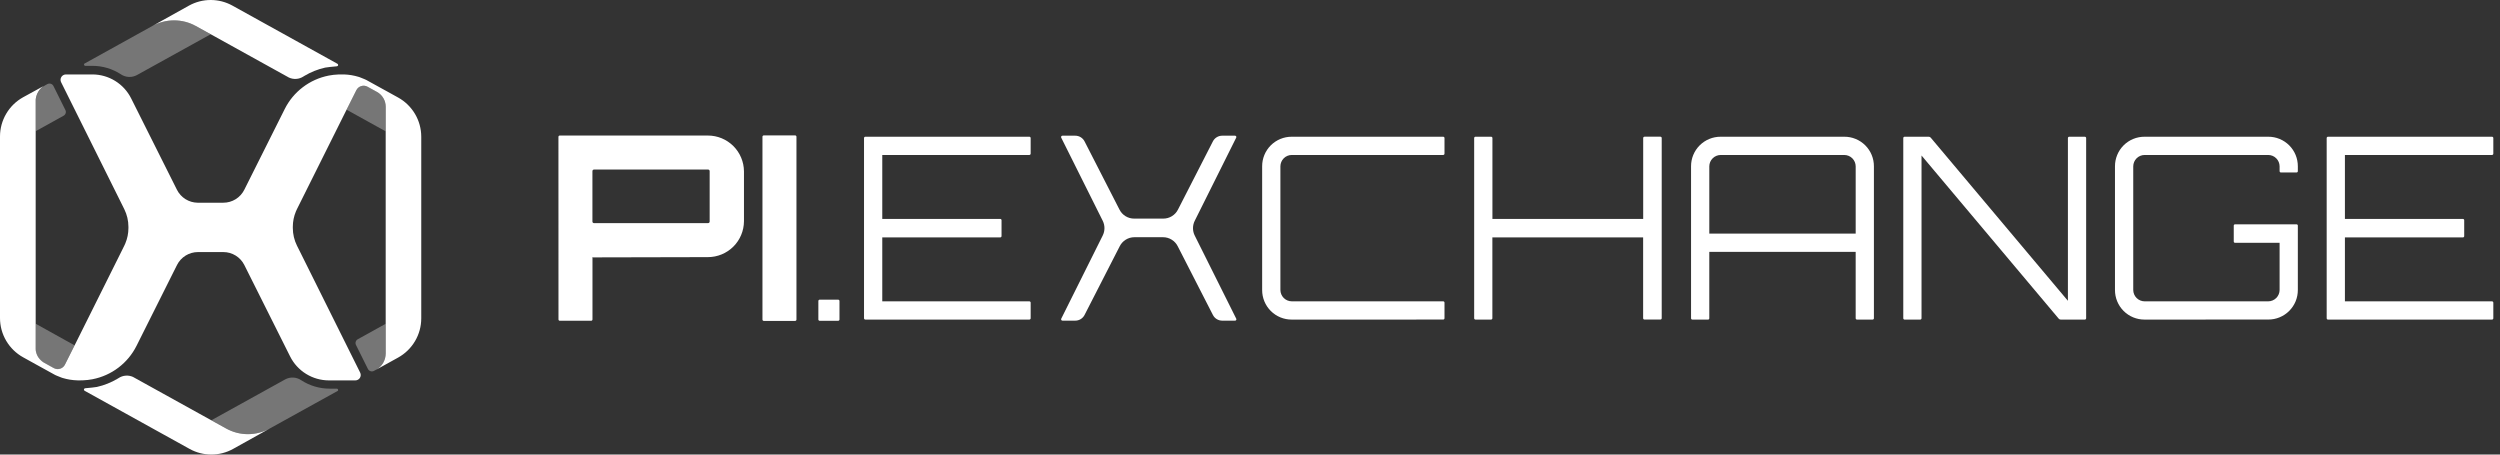
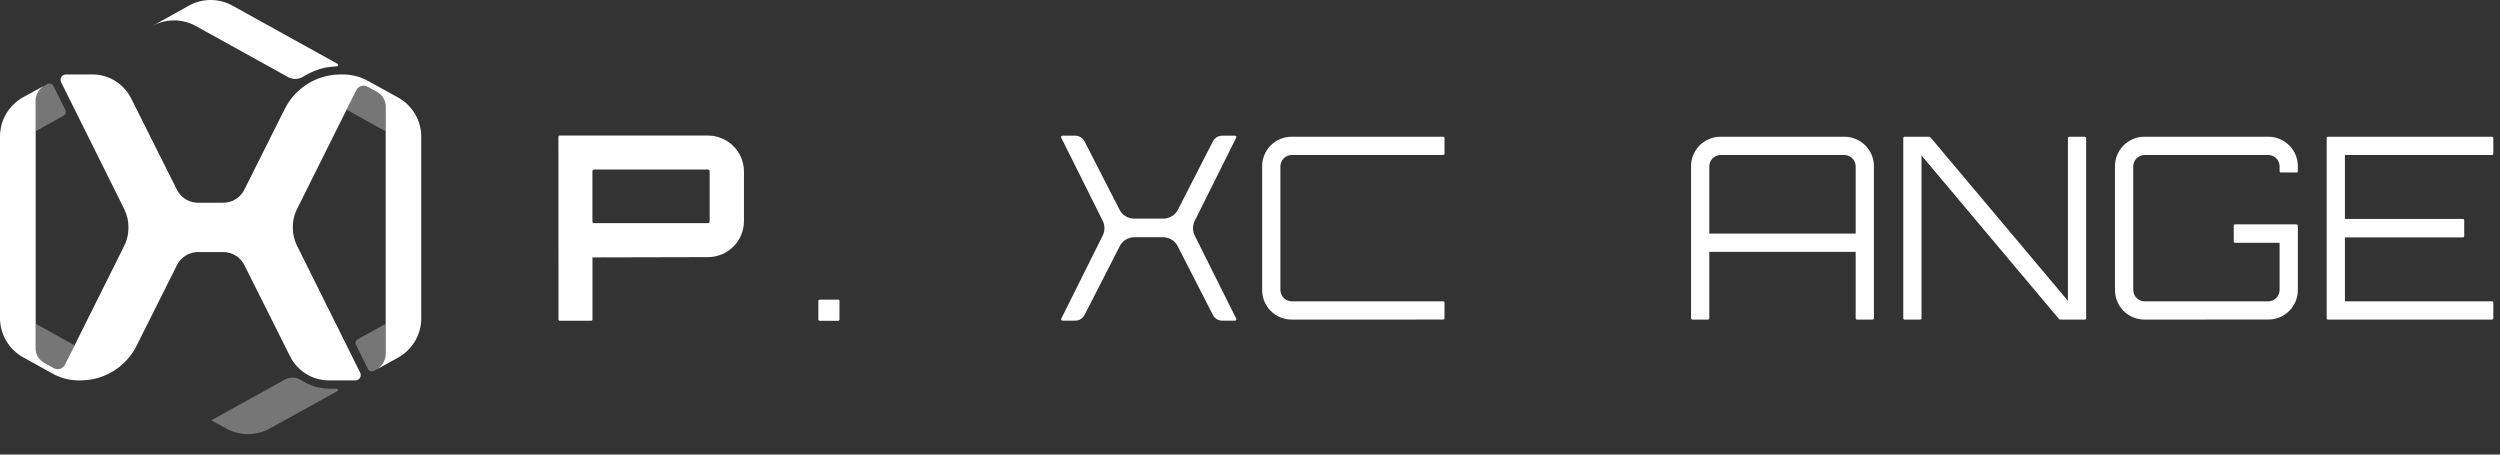
<svg xmlns="http://www.w3.org/2000/svg" width="308" height="56" viewBox="0 0 308 56" fill="none">
  <rect x="0" y="0" width="308" height="56" fill="#333333" stroke="none" />
-   <path d="M93.935 16.844V39.373C93.935 39.416 93.952 39.457 93.982 39.487C94.013 39.517 94.054 39.535 94.097 39.535H97.963C98.005 39.535 98.047 39.517 98.077 39.487C98.107 39.457 98.124 39.416 98.124 39.373V16.844C98.124 16.801 98.107 16.76 98.077 16.73C98.047 16.7 98.005 16.682 97.963 16.682H94.097C94.054 16.682 94.013 16.7 93.982 16.73C93.952 16.76 93.935 16.801 93.935 16.844Z" fill="white" />
  <path fill-rule="evenodd" clip-rule="evenodd" d="M68.799 16.86C68.799 16.838 68.803 16.817 68.811 16.798C68.819 16.778 68.831 16.761 68.846 16.746C68.861 16.731 68.878 16.719 68.898 16.711C68.917 16.703 68.938 16.699 68.959 16.699H87.213C88.386 16.698 89.511 17.162 90.344 17.988C91.176 18.815 91.648 19.937 91.657 21.11V27.267C91.648 28.44 91.176 29.562 90.344 30.388C89.511 31.215 88.386 31.678 87.213 31.678L73.089 31.71L72.993 31.678V39.356C72.993 39.399 72.976 39.44 72.946 39.47C72.916 39.5 72.875 39.517 72.832 39.517H68.965C68.923 39.517 68.882 39.5 68.852 39.47C68.821 39.44 68.805 39.399 68.805 39.356L68.799 16.86ZM87.43 27.267V21.11C87.434 21.08 87.431 21.049 87.421 21.02C87.412 20.991 87.395 20.965 87.374 20.943C87.352 20.921 87.326 20.905 87.297 20.895C87.268 20.886 87.237 20.883 87.207 20.887H73.21C73.18 20.883 73.149 20.886 73.12 20.895C73.091 20.905 73.065 20.921 73.043 20.943C73.021 20.965 73.005 20.991 72.996 21.02C72.986 21.049 72.983 21.08 72.987 21.11V27.267C72.983 27.297 72.985 27.328 72.995 27.357C73.004 27.386 73.021 27.413 73.042 27.434C73.064 27.456 73.091 27.472 73.12 27.482C73.149 27.491 73.18 27.494 73.21 27.489H87.213C87.242 27.493 87.272 27.489 87.3 27.479C87.329 27.469 87.354 27.453 87.375 27.431C87.396 27.41 87.412 27.384 87.421 27.356C87.43 27.328 87.433 27.297 87.43 27.267Z" fill="white" />
-   <path d="M181.617 17.004V39.212C181.617 39.253 181.634 39.293 181.662 39.323C181.691 39.352 181.73 39.37 181.772 39.372H183.698C183.741 39.372 183.782 39.355 183.813 39.324C183.843 39.294 183.86 39.253 183.86 39.21V29.244H202.434V39.207C202.434 39.25 202.451 39.291 202.481 39.321C202.511 39.352 202.552 39.369 202.595 39.369H204.562C204.605 39.369 204.646 39.352 204.676 39.322C204.706 39.292 204.723 39.251 204.723 39.209V17.003C204.723 16.982 204.719 16.961 204.711 16.941C204.703 16.922 204.691 16.904 204.676 16.889C204.661 16.874 204.644 16.862 204.624 16.854C204.604 16.845 204.583 16.841 204.562 16.841H202.603C202.56 16.841 202.519 16.858 202.489 16.889C202.458 16.919 202.441 16.96 202.441 17.003V26.969H183.867V17.006C183.867 16.963 183.85 16.922 183.82 16.891C183.79 16.861 183.749 16.844 183.706 16.843H181.779C181.758 16.843 181.736 16.847 181.717 16.855C181.697 16.863 181.679 16.875 181.664 16.89C181.649 16.905 181.637 16.923 181.629 16.942C181.621 16.962 181.617 16.983 181.617 17.004Z" fill="white" />
-   <path d="M106.447 39.211V17.007C106.447 16.985 106.451 16.964 106.459 16.945C106.468 16.925 106.479 16.907 106.494 16.892C106.51 16.877 106.527 16.865 106.547 16.857C106.567 16.849 106.588 16.845 106.609 16.845H126.814C126.836 16.845 126.857 16.849 126.877 16.857C126.896 16.865 126.914 16.877 126.929 16.892C126.944 16.907 126.956 16.925 126.964 16.945C126.972 16.964 126.977 16.985 126.977 17.007V18.93C126.977 18.973 126.959 19.014 126.929 19.044C126.899 19.075 126.857 19.092 126.814 19.092H108.696V26.969H123.228C123.271 26.969 123.313 26.986 123.343 27.016C123.373 27.047 123.39 27.088 123.39 27.131V29.085C123.39 29.128 123.373 29.169 123.343 29.2C123.313 29.23 123.271 29.247 123.228 29.247H108.696V37.125H126.816C126.859 37.125 126.9 37.142 126.93 37.172C126.961 37.202 126.978 37.244 126.978 37.287V39.21C126.978 39.231 126.973 39.252 126.965 39.272C126.957 39.291 126.945 39.309 126.93 39.324C126.915 39.339 126.897 39.351 126.878 39.359C126.858 39.367 126.837 39.372 126.816 39.372H106.611C106.59 39.372 106.569 39.368 106.549 39.36C106.529 39.352 106.511 39.34 106.496 39.325C106.48 39.31 106.468 39.293 106.46 39.273C106.452 39.253 106.447 39.232 106.447 39.211Z" fill="white" />
  <path d="M159.144 39.373C158.664 39.375 158.189 39.282 157.745 39.1C157.302 38.917 156.899 38.649 156.56 38.309C156.221 37.971 155.953 37.568 155.77 37.124C155.588 36.681 155.495 36.206 155.497 35.726V20.491C155.495 20.012 155.588 19.537 155.77 19.093C155.953 18.65 156.221 18.247 156.56 17.908C156.899 17.569 157.302 17.3 157.745 17.118C158.189 16.935 158.664 16.843 159.144 16.845H177.801C177.844 16.845 177.885 16.862 177.915 16.892C177.945 16.922 177.962 16.963 177.962 17.006V18.931C177.962 18.973 177.945 19.014 177.915 19.044C177.885 19.075 177.844 19.092 177.801 19.092H159.144C158.773 19.094 158.419 19.242 158.157 19.504C157.896 19.766 157.747 20.12 157.745 20.49V35.725C157.747 36.095 157.896 36.449 158.157 36.711C158.419 36.973 158.773 37.121 159.144 37.123H177.801C177.844 37.123 177.885 37.14 177.915 37.171C177.945 37.201 177.962 37.242 177.962 37.284V39.21C177.962 39.252 177.945 39.293 177.915 39.323C177.885 39.353 177.844 39.37 177.801 39.37L159.144 39.373Z" fill="white" />
  <path fill-rule="evenodd" clip-rule="evenodd" d="M208.497 39.373C208.455 39.373 208.414 39.356 208.384 39.326C208.354 39.295 208.337 39.255 208.337 39.212V20.491C208.335 20.012 208.428 19.537 208.61 19.093C208.793 18.65 209.061 18.247 209.401 17.908C209.74 17.569 210.143 17.3 210.586 17.118C211.03 16.935 211.505 16.843 211.984 16.845H227.219C227.699 16.843 228.174 16.935 228.617 17.118C229.061 17.3 229.463 17.569 229.803 17.908C230.142 18.247 230.41 18.65 230.593 19.093C230.775 19.537 230.868 20.012 230.866 20.491V39.212C230.866 39.255 230.849 39.295 230.819 39.326C230.789 39.356 230.748 39.373 230.705 39.373H228.78C228.737 39.373 228.696 39.356 228.666 39.326C228.636 39.295 228.619 39.255 228.619 39.212V31.029H210.585V39.217C210.585 39.259 210.568 39.3 210.538 39.33C210.507 39.361 210.467 39.377 210.424 39.377L208.497 39.373ZM211.984 19.094C211.614 19.097 211.26 19.245 210.999 19.507C210.737 19.768 210.589 20.122 210.586 20.492V28.779H228.62V20.492C228.618 20.122 228.469 19.768 228.208 19.506C227.946 19.244 227.592 19.096 227.222 19.094H211.984Z" fill="white" />
  <path d="M234.484 17.007V39.212C234.483 39.233 234.487 39.254 234.496 39.274C234.504 39.294 234.515 39.312 234.531 39.327C234.546 39.342 234.563 39.354 234.583 39.362C234.603 39.37 234.624 39.374 234.645 39.374H236.57C236.612 39.374 236.654 39.357 236.684 39.327C236.715 39.296 236.732 39.255 236.732 39.212V19.159L253.631 39.257C253.661 39.294 253.699 39.323 253.741 39.343C253.784 39.363 253.831 39.374 253.878 39.374H256.851C256.894 39.374 256.935 39.357 256.965 39.327C256.996 39.296 257.013 39.255 257.013 39.212V17.007C257.013 16.964 256.996 16.922 256.965 16.892C256.935 16.862 256.894 16.845 256.851 16.845H254.928C254.885 16.845 254.844 16.862 254.813 16.892C254.783 16.922 254.766 16.964 254.766 17.007V37.059L237.867 16.961C237.836 16.925 237.799 16.895 237.756 16.875C237.713 16.855 237.666 16.845 237.619 16.845H234.645C234.603 16.845 234.561 16.862 234.531 16.892C234.5 16.922 234.484 16.964 234.484 17.007Z" fill="white" />
  <path d="M264.213 39.373C263.734 39.375 263.259 39.282 262.815 39.1C262.371 38.917 261.968 38.649 261.629 38.31C261.29 37.971 261.021 37.568 260.839 37.124C260.656 36.681 260.563 36.206 260.565 35.726V20.491C260.563 20.012 260.656 19.537 260.839 19.093C261.021 18.649 261.29 18.247 261.629 17.907C261.968 17.568 262.371 17.3 262.815 17.117C263.259 16.935 263.734 16.842 264.213 16.845H279.447C279.926 16.842 280.402 16.935 280.845 17.117C281.289 17.3 281.692 17.569 282.031 17.907C282.37 18.247 282.638 18.65 282.821 19.093C283.003 19.537 283.096 20.012 283.094 20.491V21.089C283.094 21.132 283.077 21.173 283.047 21.203C283.016 21.233 282.976 21.25 282.933 21.25H281.008C280.965 21.25 280.924 21.233 280.894 21.203C280.864 21.173 280.847 21.132 280.847 21.089V20.491C280.844 20.121 280.696 19.767 280.434 19.505C280.173 19.243 279.818 19.095 279.448 19.093H264.215C263.844 19.095 263.49 19.243 263.228 19.505C262.967 19.767 262.818 20.121 262.816 20.491V35.726C262.818 36.096 262.966 36.451 263.228 36.713C263.49 36.974 263.844 37.123 264.215 37.125H279.448C279.818 37.122 280.172 36.974 280.434 36.712C280.696 36.45 280.844 36.096 280.847 35.726V29.915H275.358C275.315 29.915 275.274 29.898 275.244 29.868C275.214 29.837 275.198 29.797 275.198 29.754V27.796C275.198 27.754 275.214 27.713 275.244 27.683C275.274 27.653 275.315 27.636 275.358 27.636H282.933C282.954 27.635 282.975 27.639 282.994 27.648C283.014 27.655 283.032 27.667 283.047 27.682C283.062 27.697 283.074 27.715 283.082 27.735C283.09 27.754 283.094 27.775 283.094 27.796V35.721C283.096 36.201 283.003 36.676 282.821 37.12C282.638 37.563 282.37 37.966 282.031 38.305C281.692 38.644 281.289 38.913 280.845 39.095C280.402 39.278 279.926 39.37 279.447 39.368L264.213 39.373Z" fill="white" />
  <path d="M286.647 17.005V39.213C286.647 39.256 286.664 39.297 286.695 39.327C286.725 39.357 286.765 39.374 286.808 39.374H307.016C307.059 39.374 307.1 39.357 307.13 39.327C307.16 39.297 307.177 39.256 307.177 39.213V37.288C307.177 37.245 307.16 37.204 307.13 37.174C307.1 37.144 307.059 37.127 307.016 37.127H288.894V29.25H303.429C303.471 29.25 303.512 29.233 303.542 29.203C303.573 29.172 303.59 29.131 303.59 29.089V27.131C303.59 27.088 303.573 27.047 303.542 27.017C303.512 26.987 303.471 26.97 303.429 26.97H288.894V19.093H307.016C307.059 19.093 307.1 19.076 307.13 19.046C307.16 19.015 307.177 18.975 307.177 18.932V17.005C307.177 16.963 307.16 16.922 307.13 16.892C307.1 16.862 307.059 16.845 307.016 16.845H286.808C286.765 16.845 286.725 16.862 286.695 16.892C286.664 16.922 286.647 16.963 286.647 17.005Z" fill="white" />
  <path d="M103.424 37.085V39.36C103.424 39.403 103.407 39.444 103.377 39.474C103.347 39.504 103.306 39.521 103.264 39.521H100.983C100.94 39.521 100.899 39.504 100.869 39.474C100.839 39.444 100.822 39.403 100.822 39.36V37.08C100.822 37.038 100.839 36.997 100.869 36.967C100.899 36.937 100.94 36.919 100.983 36.919H103.264C103.285 36.919 103.306 36.924 103.326 36.932C103.346 36.941 103.364 36.953 103.379 36.968C103.394 36.984 103.406 37.002 103.413 37.022C103.421 37.042 103.425 37.063 103.424 37.085Z" fill="white" />
  <path d="M149.899 39.313C150.103 39.439 150.339 39.505 150.579 39.504L152.158 39.508C152.186 39.508 152.214 39.5 152.239 39.486C152.263 39.473 152.284 39.453 152.299 39.429C152.314 39.405 152.322 39.377 152.324 39.349C152.325 39.321 152.319 39.293 152.307 39.267L147.191 29.021C147.05 28.739 146.977 28.428 146.977 28.112C146.977 27.797 147.05 27.486 147.191 27.204L152.302 16.957C152.315 16.932 152.321 16.904 152.32 16.876C152.319 16.847 152.31 16.82 152.296 16.796C152.281 16.772 152.26 16.752 152.235 16.738C152.21 16.724 152.183 16.717 152.154 16.717H150.579C150.338 16.716 150.103 16.782 149.898 16.908C149.694 17.034 149.529 17.215 149.422 17.43L145.131 25.811C144.963 26.149 144.704 26.433 144.383 26.631C144.062 26.829 143.693 26.933 143.315 26.932H139.732C139.355 26.934 138.984 26.83 138.663 26.632C138.342 26.434 138.083 26.15 137.915 25.812L133.623 17.429C133.516 17.214 133.351 17.034 133.147 16.908C132.943 16.782 132.707 16.716 132.467 16.717H130.888C130.86 16.717 130.832 16.725 130.808 16.739C130.783 16.753 130.763 16.772 130.748 16.796C130.733 16.82 130.725 16.848 130.723 16.876C130.722 16.904 130.728 16.932 130.74 16.957L135.855 27.2C135.996 27.483 136.069 27.794 136.069 28.109C136.069 28.424 135.996 28.735 135.855 29.017L130.744 39.264C130.731 39.289 130.726 39.318 130.727 39.346C130.728 39.374 130.737 39.401 130.752 39.425C130.767 39.449 130.787 39.469 130.812 39.483C130.837 39.497 130.865 39.504 130.893 39.504H132.469C132.709 39.505 132.944 39.439 133.148 39.312C133.353 39.186 133.517 39.005 133.624 38.79L137.946 30.346C138.115 30.008 138.374 29.724 138.695 29.526C139.016 29.328 139.386 29.224 139.763 29.225H143.283C143.66 29.224 144.03 29.328 144.351 29.526C144.672 29.724 144.931 30.007 145.1 30.345L149.424 38.791C149.53 39.006 149.695 39.187 149.899 39.313Z" fill="white" />
  <path d="M24.123 3.202L35.597 9.555C35.881 9.686 36.194 9.743 36.507 9.72C36.819 9.697 37.121 9.595 37.383 9.423L37.499 9.351C38.293 8.876 39.158 8.531 40.06 8.329C40.235 8.29 40.986 8.212 41.509 8.167C41.544 8.164 41.578 8.15 41.604 8.127C41.631 8.103 41.649 8.072 41.657 8.037C41.664 8.003 41.66 7.967 41.646 7.935C41.631 7.902 41.606 7.876 41.575 7.859L28.637 0.692C27.817 0.238 26.895 0 25.959 0C25.022 0 24.1 0.238 23.281 0.692L18.773 3.202C19.592 2.749 20.512 2.511 21.448 2.511C22.384 2.511 23.304 2.749 24.123 3.202Z" fill="white" />
  <path d="M49.049 12.015L47.555 11.188L47.482 11.148L47.249 11.021L45.106 9.839C45.106 9.839 44.756 9.678 44.312 9.512C44.288 9.503 44.263 9.495 44.238 9.487C44.224 9.483 44.21 9.478 44.196 9.474C43.602 9.291 42.986 9.189 42.364 9.17H41.979C41.88 9.17 41.781 9.172 41.682 9.176C41.29 9.19 40.9 9.234 40.515 9.308L40.483 9.315C39.328 9.543 38.242 10.032 37.305 10.745C36.369 11.457 35.608 12.374 35.081 13.426L30.096 23.38C29.856 23.859 29.487 24.262 29.031 24.544C28.574 24.826 28.049 24.975 27.512 24.974H24.335C23.807 24.966 23.292 24.812 22.845 24.531C22.397 24.249 22.036 23.851 21.799 23.378L16.161 12.128C15.717 11.239 15.034 10.492 14.189 9.97C13.345 9.448 12.371 9.171 11.378 9.17H8.123C8.01 9.17 7.899 9.198 7.8 9.253C7.701 9.308 7.617 9.387 7.558 9.483C7.498 9.579 7.464 9.689 7.459 9.802C7.454 9.915 7.477 10.027 7.528 10.128L7.539 10.149L14.918 24.976L15.311 25.769C15.647 26.445 15.822 27.19 15.822 27.945V28.095C15.821 28.747 15.691 29.392 15.438 29.992C15.398 30.087 15.356 30.18 15.311 30.271L14.918 31.064L9.196 42.539L8.001 44.92C7.94 45.041 7.856 45.148 7.753 45.236C7.65 45.323 7.53 45.388 7.401 45.428C7.272 45.468 7.136 45.481 7.002 45.466C6.867 45.452 6.737 45.411 6.619 45.345L5.453 44.698C5.412 44.676 5.373 44.652 5.336 44.627L5.303 44.604C5.277 44.586 5.25 44.568 5.225 44.549L5.188 44.519C5.165 44.502 5.143 44.483 5.121 44.464L5.083 44.429L5.021 44.373L4.984 44.334L4.928 44.276L4.89 44.233L4.841 44.175L4.805 44.128L4.762 44.068L4.721 44.015C4.708 43.995 4.696 43.975 4.684 43.954L4.651 43.898L4.619 43.839L4.588 43.778L4.561 43.719L4.554 43.703C4.548 43.687 4.541 43.67 4.535 43.653L4.512 43.596C4.505 43.577 4.496 43.549 4.489 43.527L4.472 43.471C4.466 43.455 4.459 43.429 4.453 43.405L4.451 43.396C4.449 43.389 4.447 43.383 4.446 43.378C4.445 43.373 4.444 43.368 4.443 43.364C4.441 43.357 4.44 43.35 4.438 43.343C4.433 43.325 4.426 43.29 4.421 43.265C4.419 43.253 4.418 43.245 4.417 43.238C4.416 43.231 4.415 43.226 4.414 43.219L4.413 43.213L4.411 43.198C4.408 43.179 4.404 43.152 4.402 43.13C4.399 43.112 4.4 43.104 4.401 43.095C4.401 43.092 4.401 43.089 4.402 43.086C4.402 43.086 4.402 43.082 4.402 43.08C4.402 43.063 4.402 43.023 4.395 42.995C4.394 42.99 4.394 42.986 4.395 42.981V12.361C4.392 12.339 4.392 12.317 4.395 12.295C4.395 12.272 4.395 12.234 4.404 12.205L4.41 12.159C4.454 11.85 4.561 11.553 4.724 11.287C4.887 11.021 5.102 10.79 5.357 10.61L5.527 10.515L2.85 11.98C1.987 12.458 1.267 13.159 0.766 14.009C0.265 14.859 0 15.828 0 16.815V39.186C0.001 40.173 0.265 41.142 0.767 41.992C1.269 42.842 1.989 43.543 2.852 44.02L4.347 44.848L4.419 44.889L4.652 45.016L6.796 46.199C6.796 46.199 7.146 46.36 7.589 46.524C7.613 46.533 7.638 46.541 7.663 46.549C7.677 46.553 7.692 46.558 7.705 46.563C8.3 46.744 8.917 46.844 9.538 46.861H9.923C10.024 46.861 10.123 46.859 10.221 46.855C10.612 46.842 11.002 46.797 11.387 46.724L11.42 46.717C12.574 46.489 13.661 46 14.597 45.287C15.533 44.575 16.294 43.657 16.821 42.605L17.202 41.844L21.805 32.652C22.045 32.172 22.414 31.768 22.87 31.486C23.327 31.204 23.853 31.055 24.389 31.055H27.518C28.055 31.055 28.58 31.204 29.037 31.487C29.493 31.769 29.862 32.172 30.102 32.652L35.739 43.907C36.183 44.796 36.866 45.543 37.711 46.065C38.556 46.587 39.529 46.864 40.522 46.865H43.777C43.89 46.865 44.002 46.837 44.1 46.782C44.2 46.728 44.283 46.648 44.343 46.552C44.402 46.456 44.436 46.346 44.441 46.233C44.447 46.12 44.423 46.008 44.372 45.907L44.363 45.886L36.984 31.059L36.587 30.266C36.251 29.59 36.076 28.845 36.076 28.09V27.936C36.076 27.289 36.205 26.648 36.455 26.051C36.496 25.953 36.541 25.856 36.587 25.761L42.707 13.494L43.903 11.113C43.964 10.992 44.048 10.885 44.151 10.797C44.254 10.71 44.374 10.645 44.503 10.605C44.632 10.565 44.768 10.552 44.902 10.566C45.036 10.581 45.166 10.622 45.284 10.688L46.451 11.331C46.774 11.511 47.043 11.773 47.231 12.092C47.418 12.41 47.517 12.773 47.517 13.143V43.545C47.517 43.956 47.406 44.36 47.197 44.714C46.989 45.067 46.69 45.357 46.331 45.556L49.049 44.053C49.912 43.575 50.632 42.874 51.133 42.024C51.635 41.174 51.899 40.205 51.899 39.218V16.847C51.898 15.86 51.634 14.892 51.132 14.042C50.631 13.193 49.912 12.492 49.049 12.015Z" fill="white" />
-   <path d="M16.376 46.433L27.868 52.796C28.687 53.25 29.608 53.488 30.545 53.488C31.481 53.488 32.402 53.25 33.222 52.797L28.716 55.307C27.897 55.762 26.975 56 26.038 56C25.101 56 24.18 55.762 23.36 55.307L10.421 48.141C10.39 48.124 10.366 48.097 10.351 48.065C10.336 48.033 10.333 47.997 10.34 47.962C10.348 47.928 10.366 47.897 10.393 47.873C10.419 47.85 10.453 47.836 10.488 47.833C11.011 47.788 11.762 47.711 11.937 47.671C12.839 47.468 13.704 47.123 14.498 46.649L14.614 46.577C14.872 46.407 15.169 46.305 15.477 46.28C15.784 46.255 16.093 46.308 16.376 46.433Z" fill="white" />
-   <path d="M11.378 8.113H10.509C10.478 8.113 10.449 8.104 10.423 8.087C10.398 8.071 10.377 8.047 10.364 8.02C10.351 7.993 10.345 7.962 10.348 7.932C10.351 7.902 10.362 7.873 10.38 7.849L18.766 3.202C19.585 2.748 20.507 2.51 21.444 2.51C22.381 2.51 23.303 2.748 24.123 3.202L25.952 4.222L16.969 9.193L16.874 9.246C16.569 9.413 16.224 9.493 15.877 9.478C15.529 9.463 15.193 9.354 14.903 9.161L14.894 9.154C13.848 8.472 12.626 8.11 11.378 8.113Z" fill="white" fill-opacity="0.33" />
  <path d="M4.408 12.205L4.414 12.16C4.47 11.81 4.605 11.479 4.809 11.19C5.014 10.901 5.282 10.664 5.594 10.496L5.541 10.524L5.834 10.362C5.899 10.326 5.971 10.305 6.045 10.298C6.119 10.291 6.194 10.299 6.265 10.322C6.335 10.345 6.401 10.382 6.457 10.431C6.513 10.48 6.558 10.54 6.59 10.607L8.056 13.555C8.117 13.677 8.129 13.819 8.088 13.949C8.047 14.079 7.958 14.189 7.838 14.255L4.399 16.16V12.362C4.399 12.354 4.399 12.347 4.399 12.34C4.398 12.327 4.398 12.314 4.399 12.295C4.4 12.284 4.402 12.272 4.403 12.26C4.406 12.242 4.408 12.224 4.408 12.205Z" fill="white" fill-opacity="0.33" />
  <path d="M4.4 43.138C4.397 43.122 4.397 43.105 4.4 43.088C4.398 43.06 4.394 43.032 4.387 43.004V39.879L8.202 42L9.187 42.545L7.991 44.926C7.93 45.046 7.846 45.154 7.743 45.241C7.64 45.328 7.52 45.394 7.391 45.434C7.262 45.473 7.126 45.486 6.992 45.472C6.857 45.458 6.727 45.416 6.609 45.35L5.443 44.704L5.411 44.684C5.382 44.668 5.354 44.651 5.326 44.633L5.294 44.609C5.281 44.601 5.266 44.59 5.252 44.58C5.236 44.569 5.222 44.559 5.215 44.555C5.205 44.548 5.196 44.541 5.187 44.532L5.178 44.526L5.112 44.471L5.073 44.436L5.057 44.421C5.041 44.408 5.026 44.394 5.011 44.38L4.974 44.341L4.918 44.283L4.881 44.24L4.832 44.181C4.823 44.171 4.816 44.162 4.807 44.15L4.795 44.135L4.752 44.075L4.718 44.024L4.681 43.963C4.67 43.945 4.659 43.927 4.649 43.908L4.648 43.907L4.616 43.848L4.587 43.787L4.58 43.774C4.573 43.759 4.567 43.746 4.56 43.729L4.533 43.662C4.525 43.644 4.519 43.628 4.511 43.605L4.487 43.536L4.482 43.519C4.478 43.508 4.475 43.497 4.47 43.48L4.468 43.472C4.466 43.468 4.465 43.464 4.464 43.461C4.463 43.458 4.462 43.455 4.461 43.452C4.455 43.434 4.449 43.417 4.449 43.406L4.436 43.352C4.434 43.342 4.432 43.331 4.431 43.321C4.428 43.302 4.425 43.283 4.42 43.273C4.415 43.262 4.415 43.255 4.414 43.246C4.414 43.24 4.413 43.232 4.412 43.221L4.408 43.202C4.404 43.181 4.4 43.16 4.4 43.138Z" fill="white" fill-opacity="0.33" />
  <path d="M47.513 43.544V39.892L44.074 41.797C43.955 41.863 43.865 41.972 43.825 42.103C43.784 42.233 43.795 42.374 43.856 42.497L45.322 45.445C45.355 45.512 45.4 45.572 45.456 45.621C45.512 45.67 45.577 45.707 45.648 45.73C45.718 45.753 45.793 45.761 45.867 45.754C45.941 45.747 46.013 45.725 46.078 45.69L46.325 45.552C46.684 45.354 46.983 45.063 47.192 44.71C47.401 44.357 47.512 43.954 47.513 43.544Z" fill="white" fill-opacity="0.33" />
  <path d="M45.29 10.685L46.456 11.332C46.778 11.513 47.045 11.777 47.23 12.096C47.415 12.415 47.512 12.778 47.51 13.147V16.18L42.698 13.514L42.931 13.047L42.947 13.014L43.908 11.11C43.969 10.989 44.053 10.882 44.157 10.795C44.26 10.707 44.379 10.642 44.508 10.602C44.638 10.563 44.773 10.55 44.908 10.564C45.042 10.578 45.172 10.619 45.29 10.685Z" fill="white" fill-opacity="0.33" />
  <path d="M40.619 47.881C39.37 47.884 38.148 47.523 37.102 46.84L37.093 46.834C36.804 46.641 36.467 46.531 36.12 46.516C35.773 46.501 35.428 46.581 35.123 46.748L35.027 46.802L26.044 51.775L27.871 52.795C28.691 53.249 29.613 53.487 30.55 53.487C31.487 53.487 32.408 53.249 33.228 52.795L41.628 48.146C41.646 48.121 41.658 48.091 41.66 48.06C41.663 48.029 41.657 47.998 41.642 47.971C41.628 47.943 41.606 47.92 41.58 47.904C41.553 47.889 41.522 47.88 41.491 47.881H40.619Z" fill="white" fill-opacity="0.33" />
</svg>